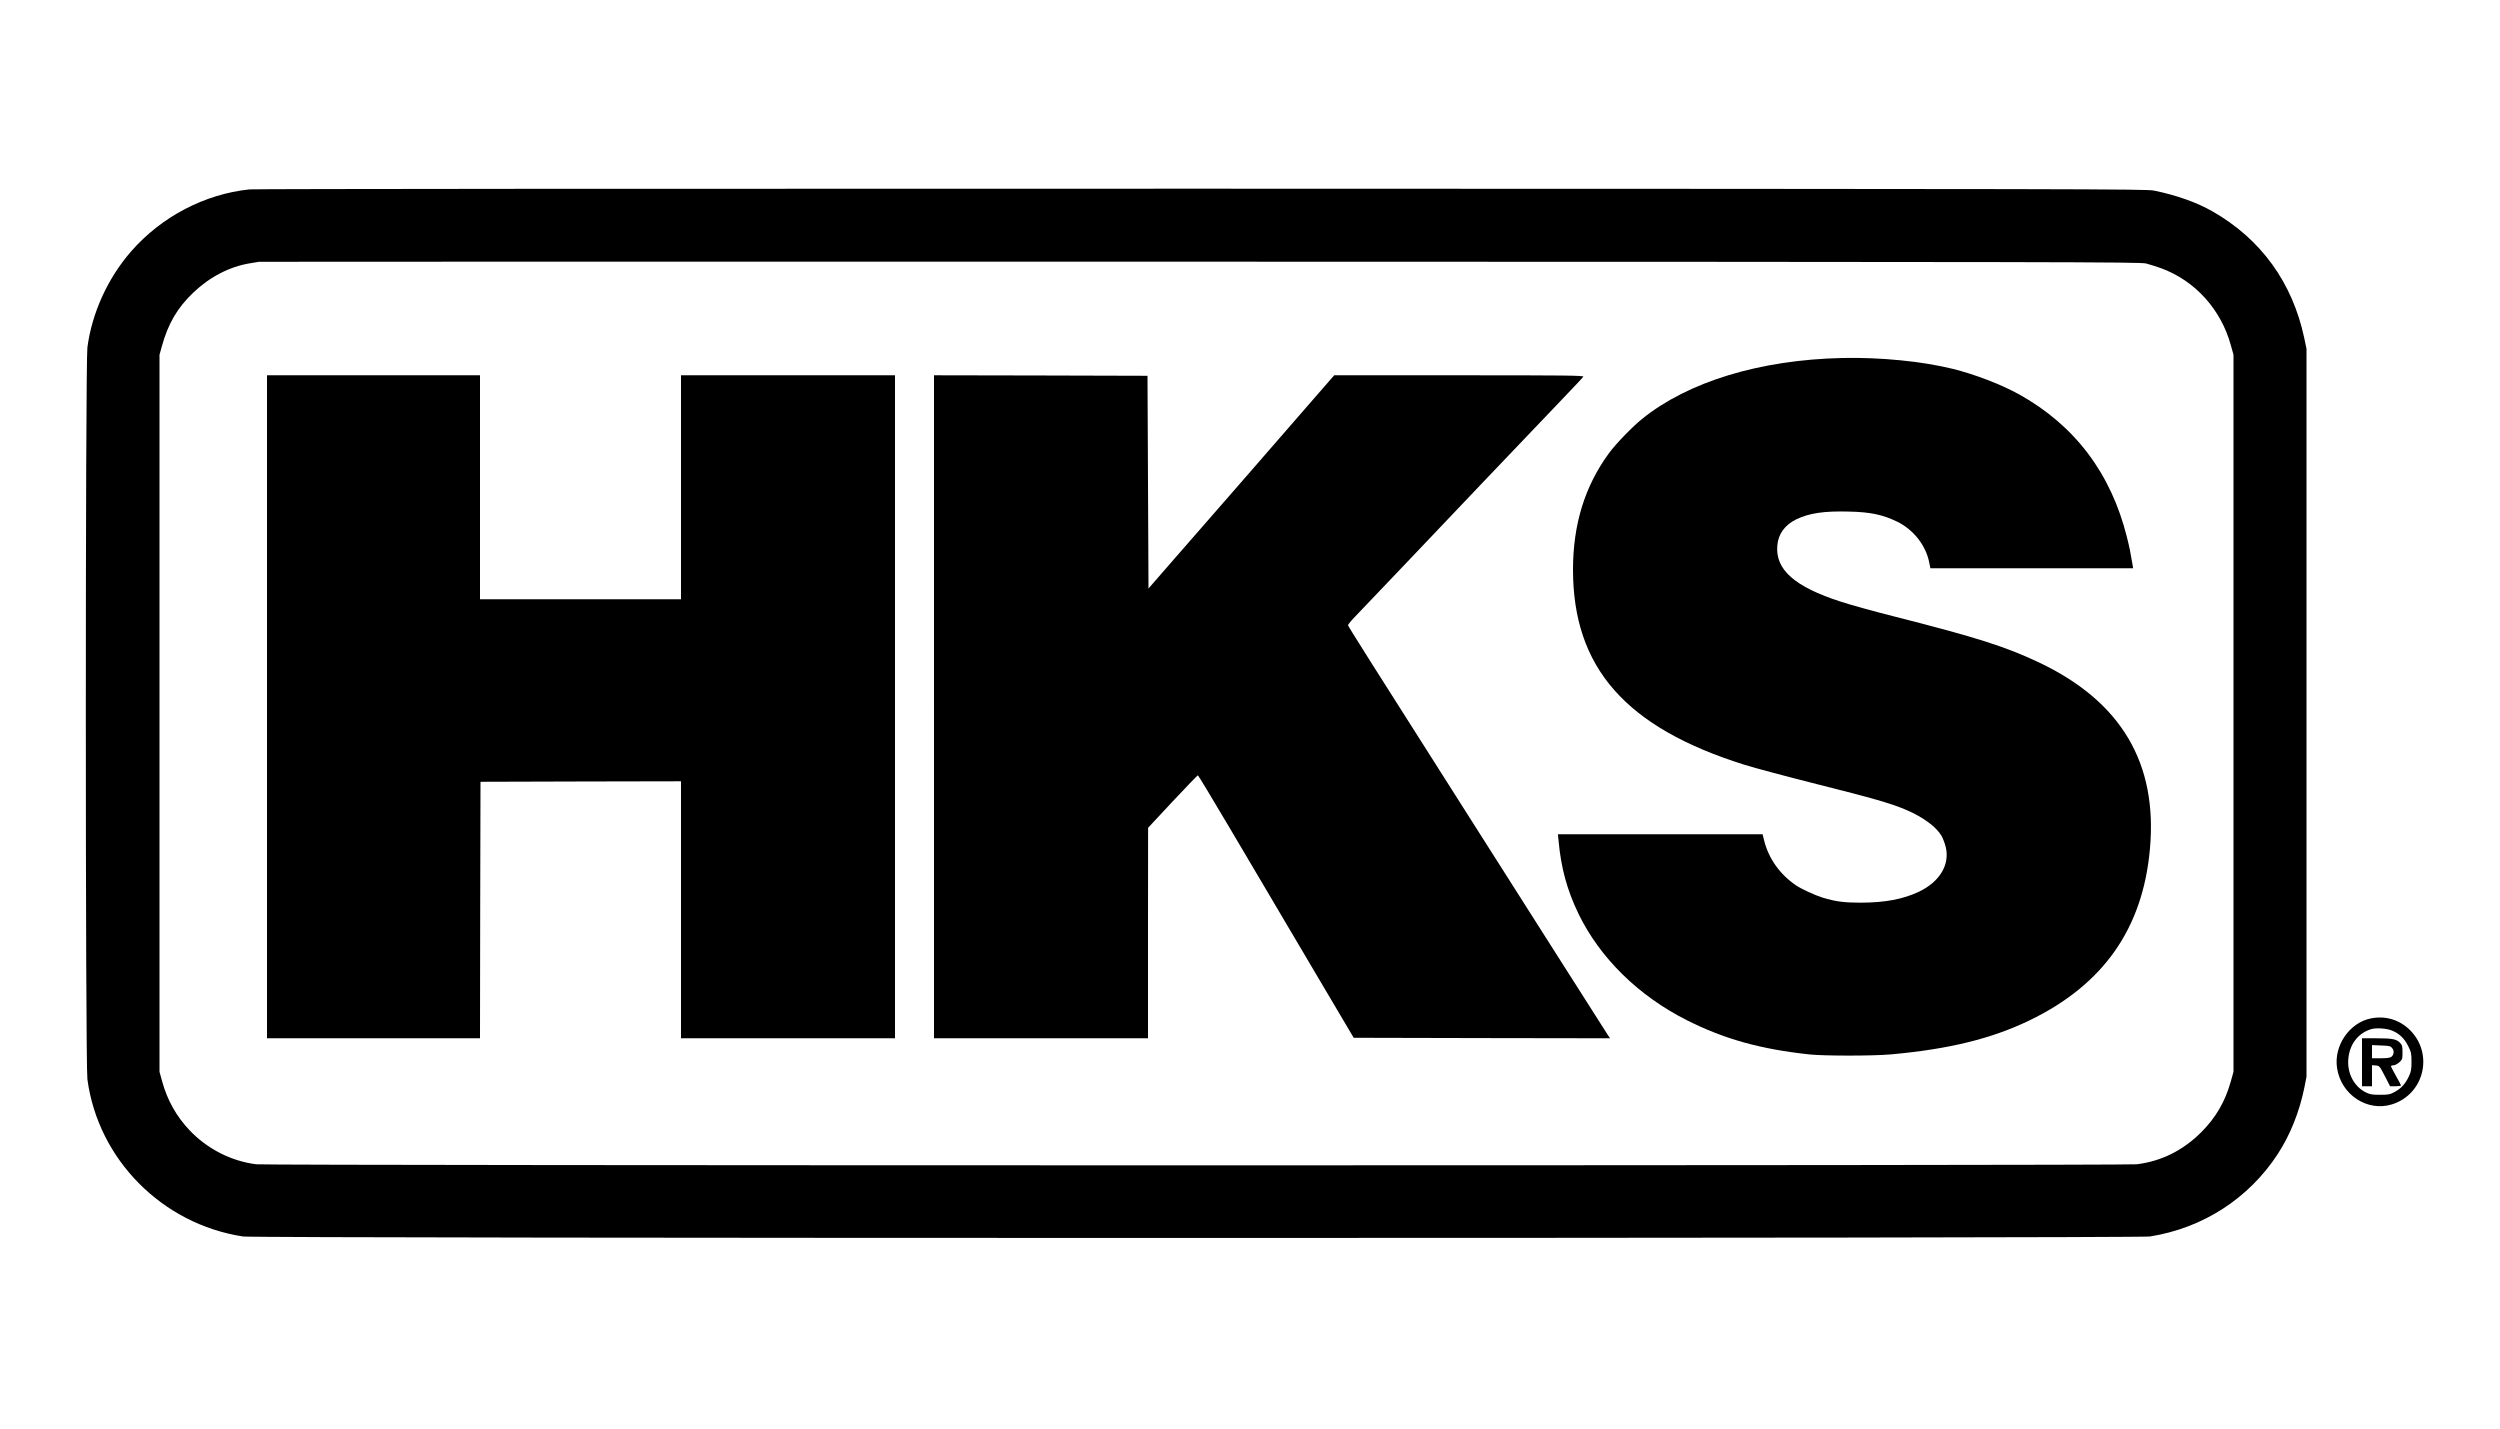
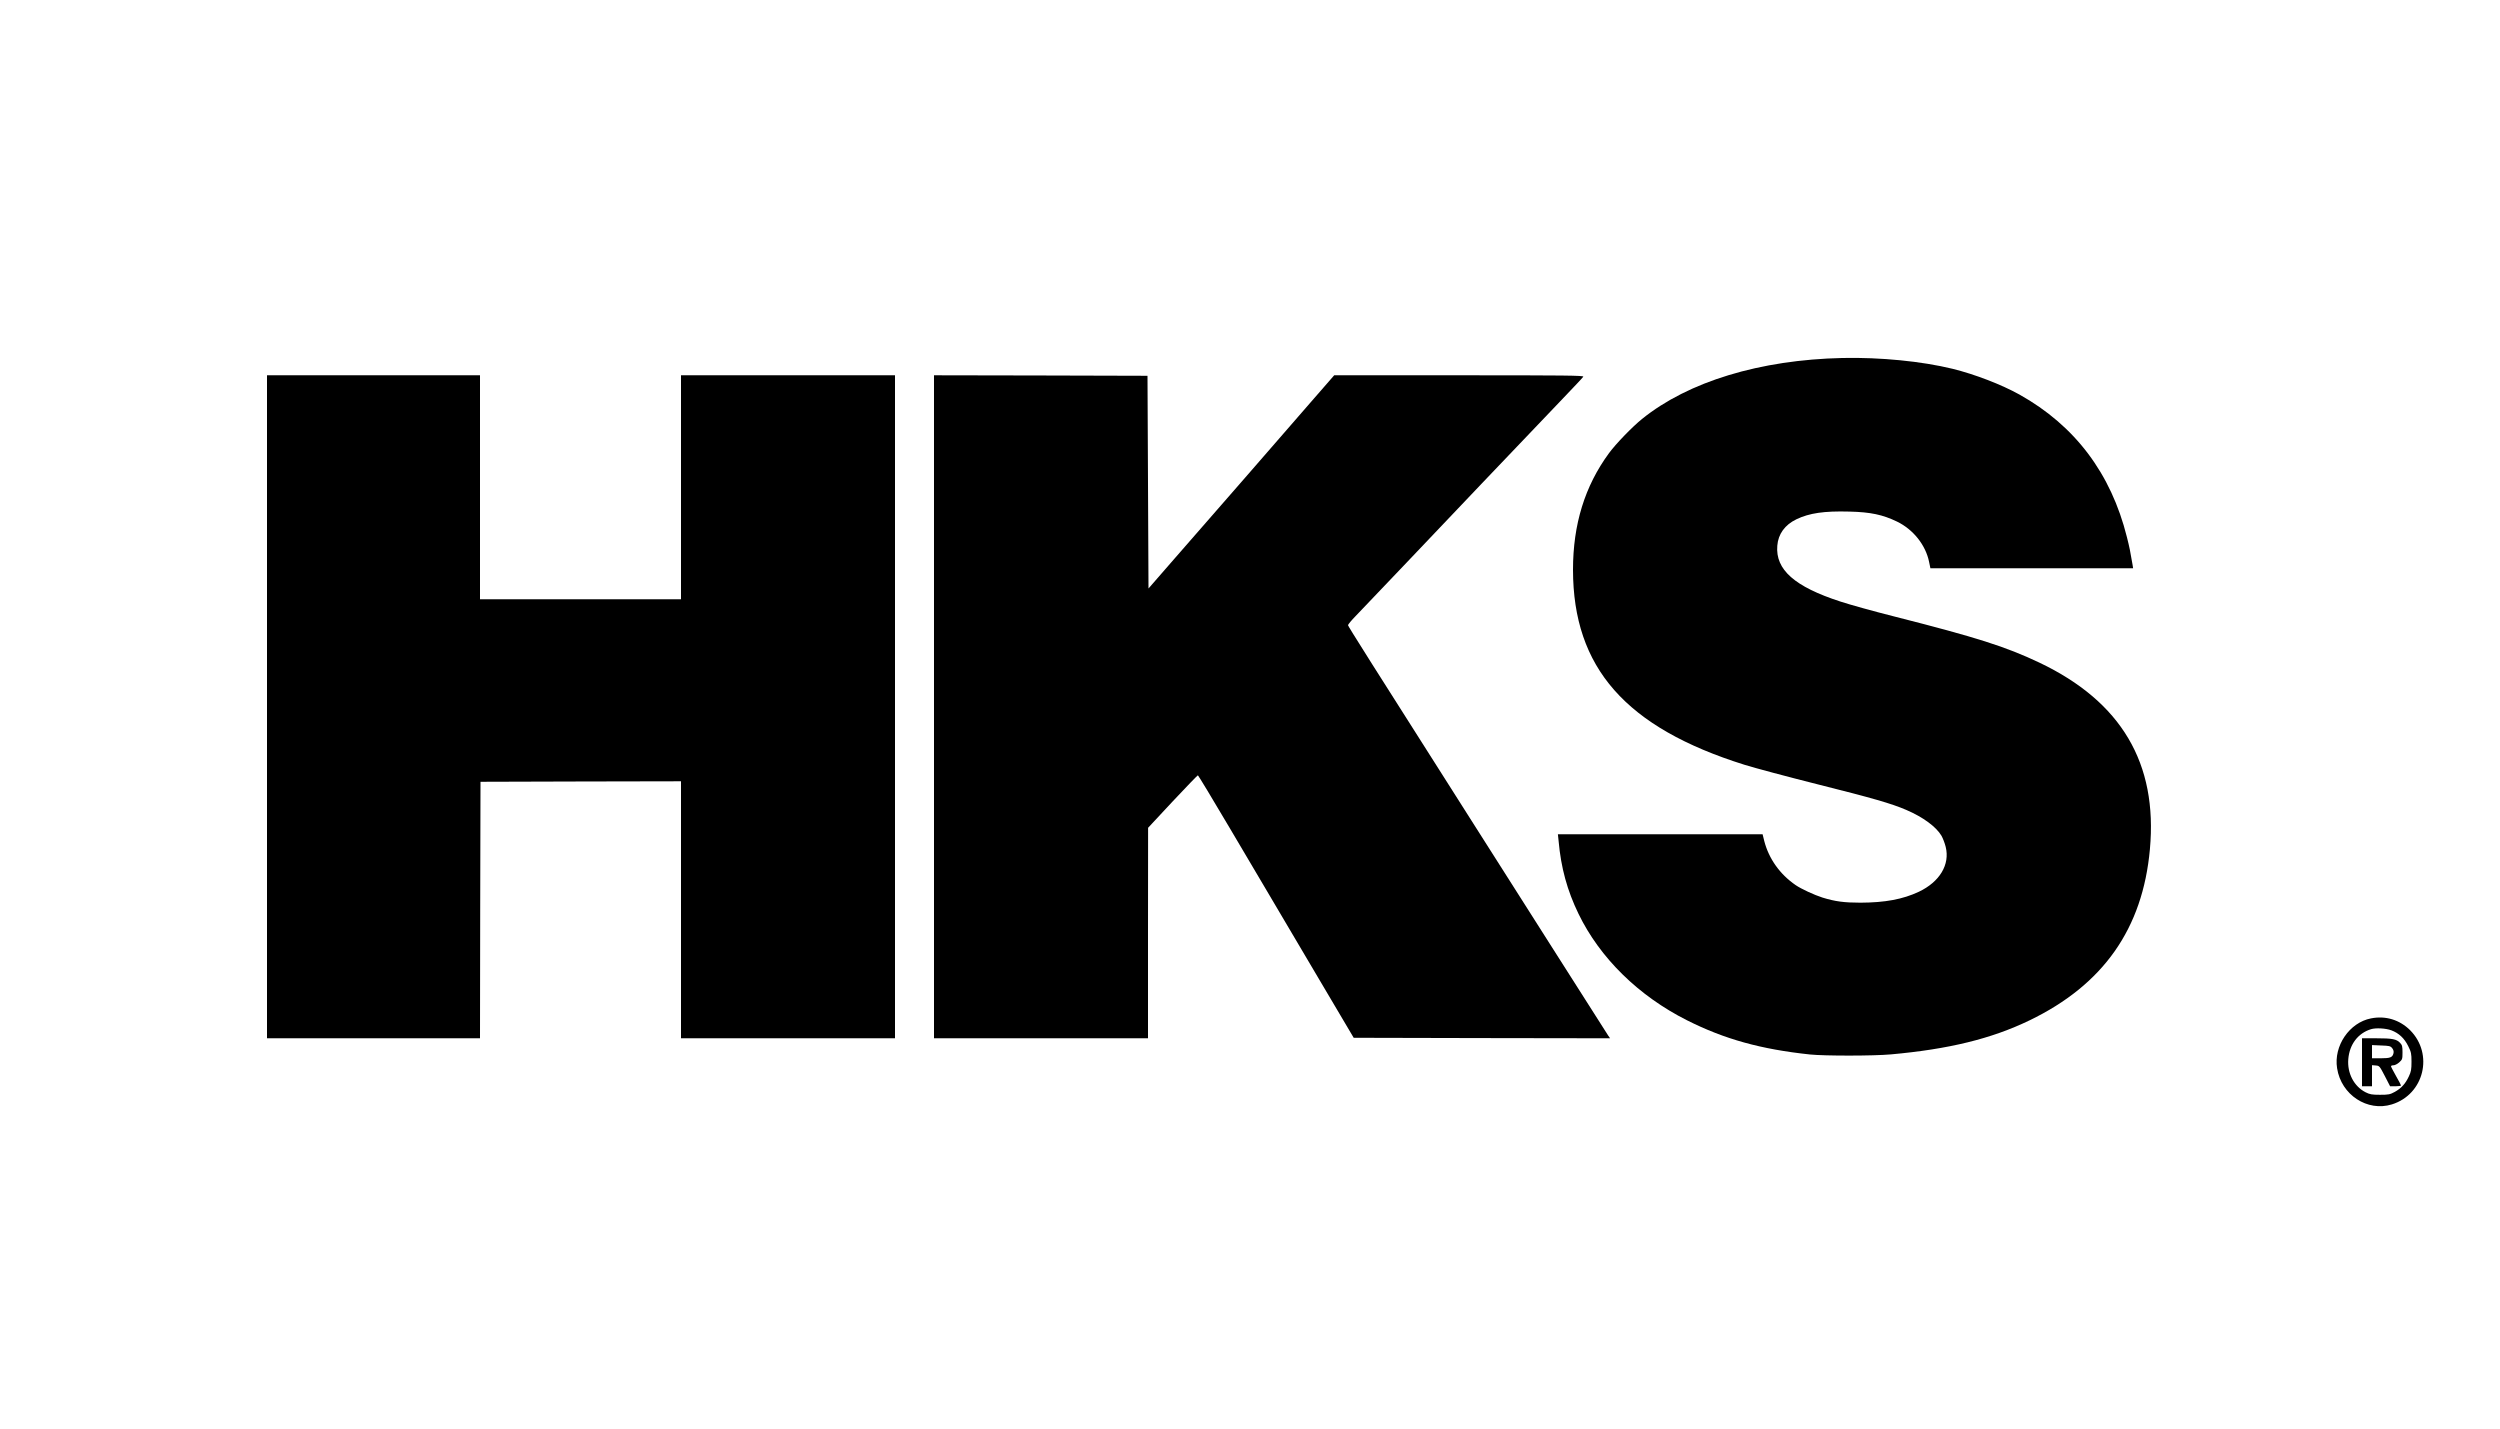
<svg xmlns="http://www.w3.org/2000/svg" version="1.0" width="140pt" height="80pt" viewBox="0 0 2500 1220" preserveAspectRatio="xMidYMid meet">
  <g transform="translate(0,1220) scale(0.1,-0.1)" fill="#000000" stroke="none">
-     <path d="M2495 11349 c-449 -47 -880 -273 -1182 -618 -235 -269 -392 -613 -439 -961 -21 -157 -21 -7163 0 -7320 107 -801 747 -1448 1556 -1572 127 -20 18945 -19 19069 0 531 84 990 381 1280 827 124 191 214 417 264 659 l22 111 0 3640 0 3640 -23 110 c-118 553 -433 988 -917 1264 -157 90 -360 162 -585 208 -80 16 -608 17 -9525 19 -5192 1 -9476 -2 -9520 -7z m18966 -741 c36 -9 103 -31 149 -47 339 -124 599 -410 698 -769 l27 -97 0 -3585 0 -3585 -28 -100 c-57 -201 -148 -357 -295 -505 -183 -182 -397 -289 -644 -320 -115 -14 -18691 -14 -18806 0 -252 32 -490 154 -668 342 -130 137 -221 300 -272 485 l-27 98 0 3585 0 3585 23 83 c62 226 155 386 313 537 165 158 365 262 569 295 41 6 82 13 90 15 8 1 4243 2 9410 1 8732 -2 9400 -3 9461 -18z" />
    <path d="M18425 9663 c-824 -18 -1542 -236 -2005 -610 -99 -80 -263 -250 -331 -343 -241 -329 -359 -711 -359 -1165 1 -979 526 -1577 1715 -1950 99 -31 428 -119 730 -195 550 -138 738 -192 887 -256 168 -72 299 -168 353 -259 14 -25 33 -74 42 -111 44 -177 -60 -350 -269 -449 -160 -75 -337 -108 -583 -109 -162 0 -254 12 -380 51 -82 26 -214 87 -269 125 -158 109 -267 263 -313 439 l-17 69 -1023 0 -1024 0 7 -67 c24 -269 86 -495 199 -728 214 -442 602 -822 1085 -1065 375 -189 740 -290 1230 -342 147 -15 634 -15 810 1 578 52 1004 156 1385 340 738 356 1132 917 1204 1711 79 860 -286 1476 -1104 1866 -340 161 -622 251 -1460 464 -198 50 -436 116 -530 147 -459 149 -652 319 -632 559 9 116 75 208 191 264 129 62 278 84 530 77 212 -5 333 -31 476 -100 163 -79 287 -235 321 -404 l13 -63 1013 0 1014 0 -5 33 c-23 136 -31 176 -57 279 -159 637 -520 1115 -1074 1425 -182 101 -444 202 -670 258 -307 75 -721 116 -1100 108z" />
    <path d="M2670 6175 l0 -3315 1065 0 1065 0 2 1283 3 1282 1003 3 1002 2 0 -1285 0 -1285 1070 0 1070 0 0 3315 0 3315 -1070 0 -1070 0 0 -1120 0 -1120 -1005 0 -1005 0 0 1120 0 1120 -1065 0 -1065 0 0 -3315z" />
    <path d="M9340 6175 l0 -3315 1070 0 1070 0 0 1053 1 1052 245 263 c135 144 249 262 253 262 3 0 146 -235 315 -522 170 -288 345 -584 389 -658 44 -74 100 -169 124 -210 24 -41 198 -336 387 -655 l343 -580 1282 -3 1282 -2 -19 27 c-10 16 -263 413 -562 883 -299 470 -652 1026 -785 1235 -1039 1634 -1255 1976 -1255 1986 0 7 35 49 78 93 195 204 745 781 1262 1326 280 294 568 596 810 849 107 112 199 209 203 217 7 12 -176 14 -1241 14 l-1250 0 -250 -287 c-280 -324 -964 -1108 -1351 -1551 l-256 -294 -5 1064 -5 1063 -1067 3 -1068 2 0 -3315z" />
    <path d="M23710 3059 c-216 -42 -375 -275 -339 -499 41 -266 303 -437 548 -361 322 100 420 503 182 742 -105 104 -245 147 -391 118z m203 -119 c76 -29 130 -79 169 -158 30 -60 33 -75 33 -157 0 -76 -4 -99 -26 -145 -34 -74 -76 -120 -141 -156 -48 -26 -62 -29 -148 -29 -81 0 -102 4 -144 25 -116 59 -185 191 -173 332 12 147 97 259 227 299 49 15 148 9 203 -11z" />
    <path d="M23620 2620 l0 -240 50 0 50 0 0 106 0 105 38 -3 c36 -3 38 -5 90 -105 l53 -103 54 0 c30 0 55 4 55 8 0 4 -22 47 -50 95 -27 48 -50 92 -50 97 0 6 11 10 25 10 14 0 39 13 57 29 31 28 33 33 33 99 0 61 -3 74 -24 96 -35 38 -79 46 -238 46 l-143 0 0 -240z m302 141 c13 -17 17 -33 13 -50 -10 -42 -31 -51 -127 -51 l-88 0 0 66 0 66 91 -4 c82 -3 93 -5 111 -27z" />
  </g>
</svg>